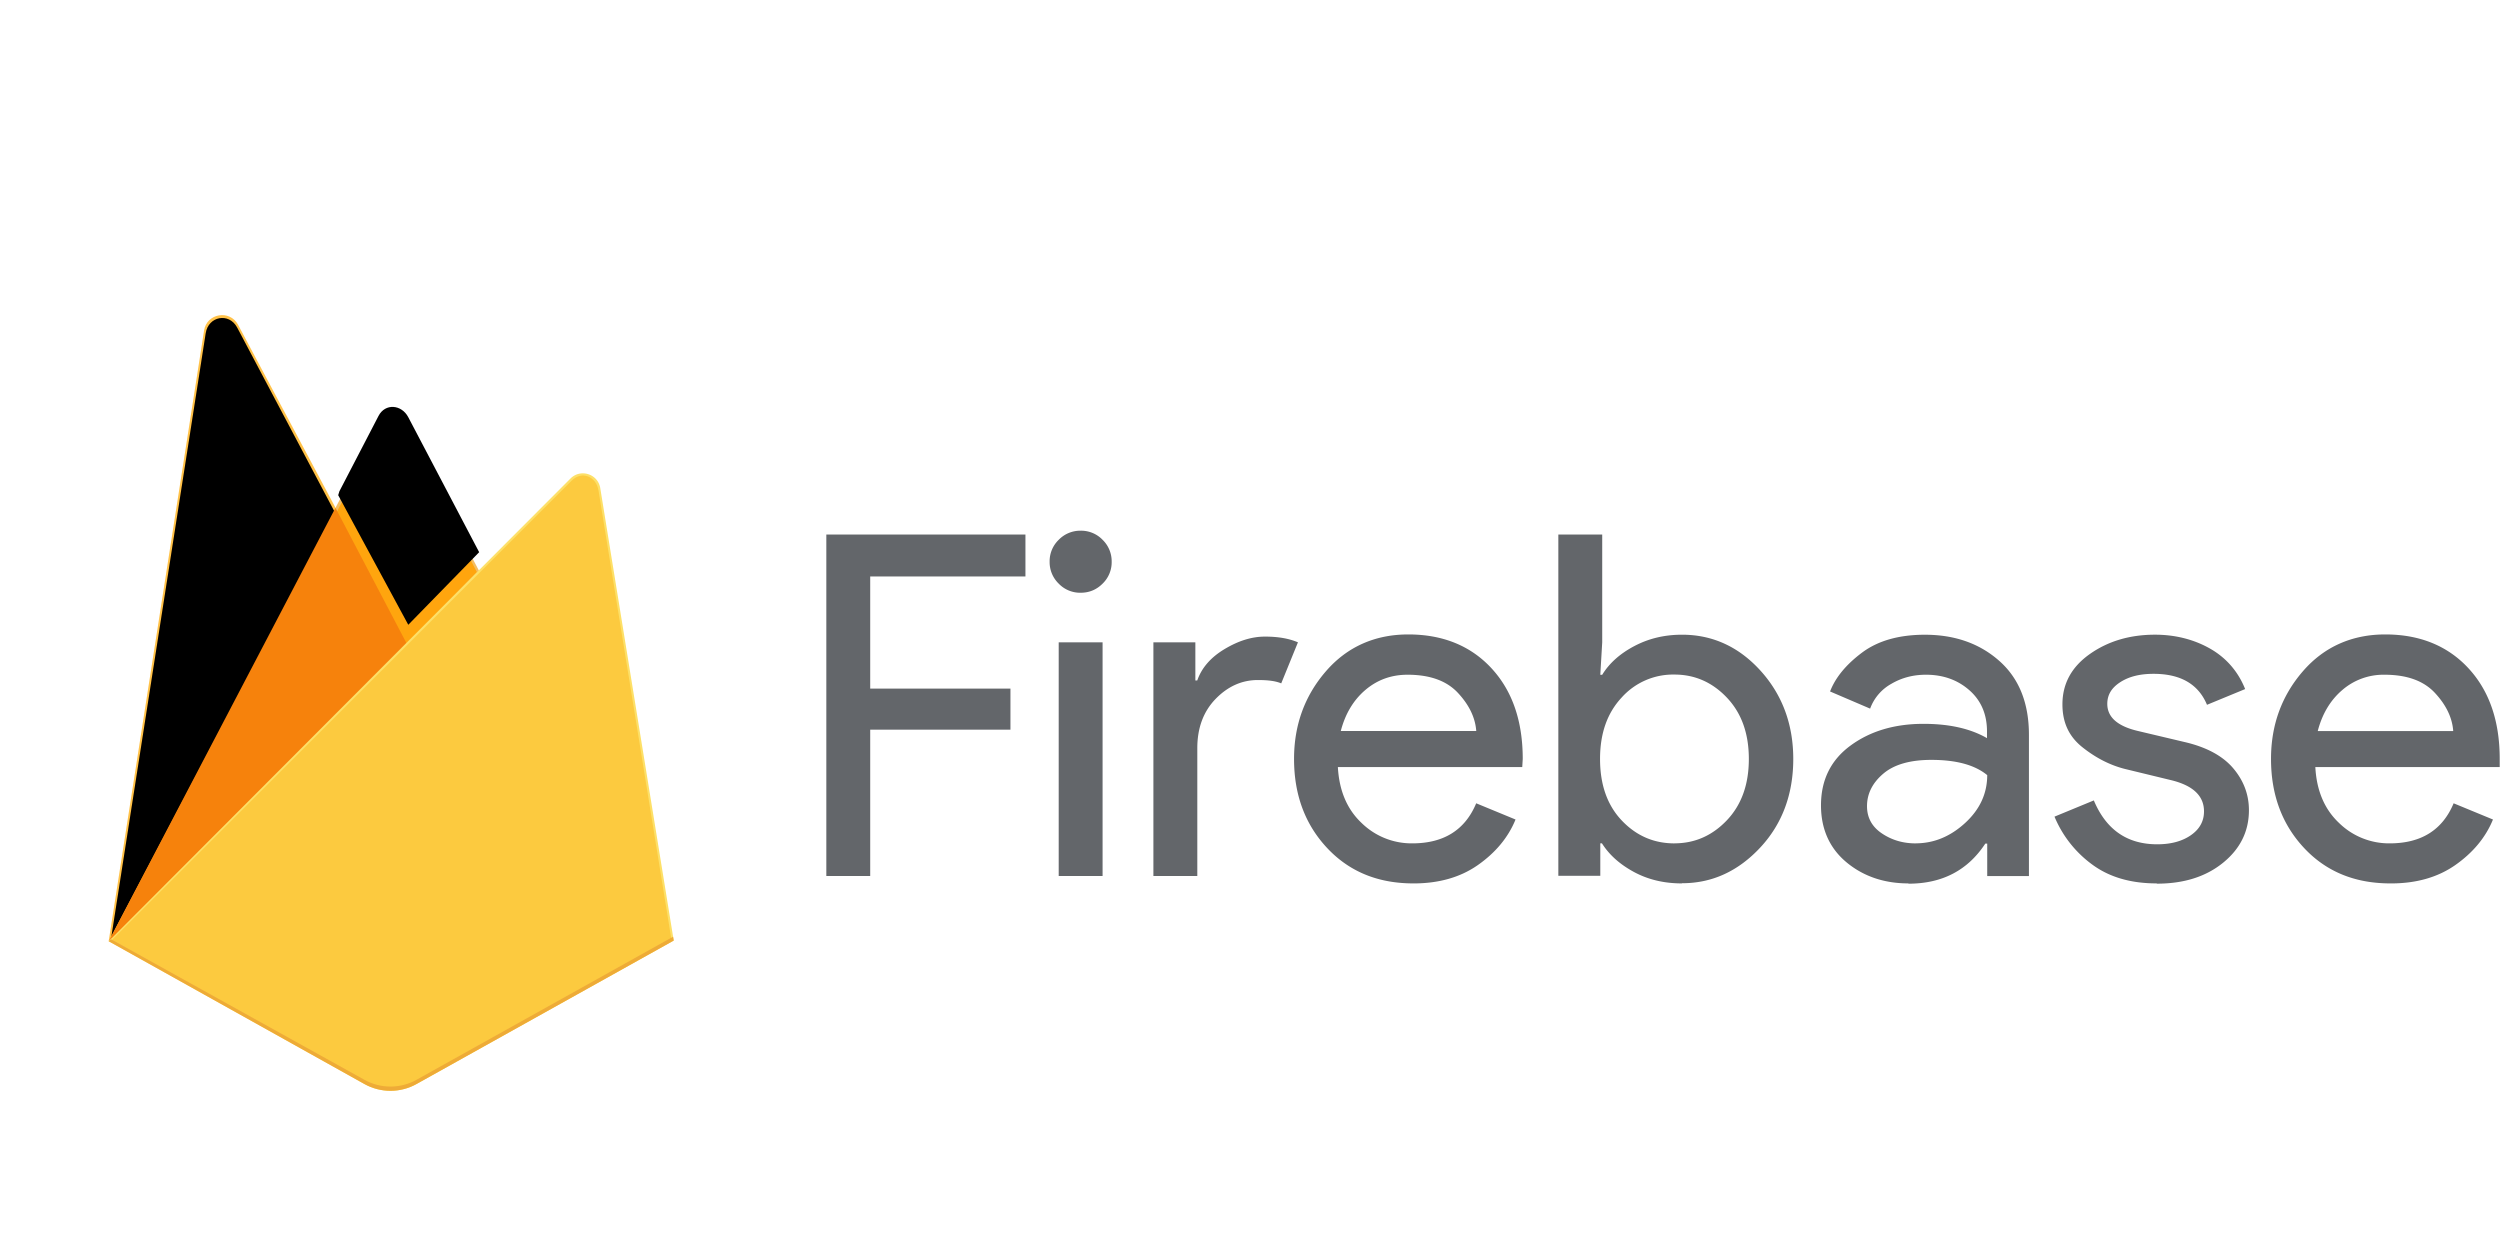
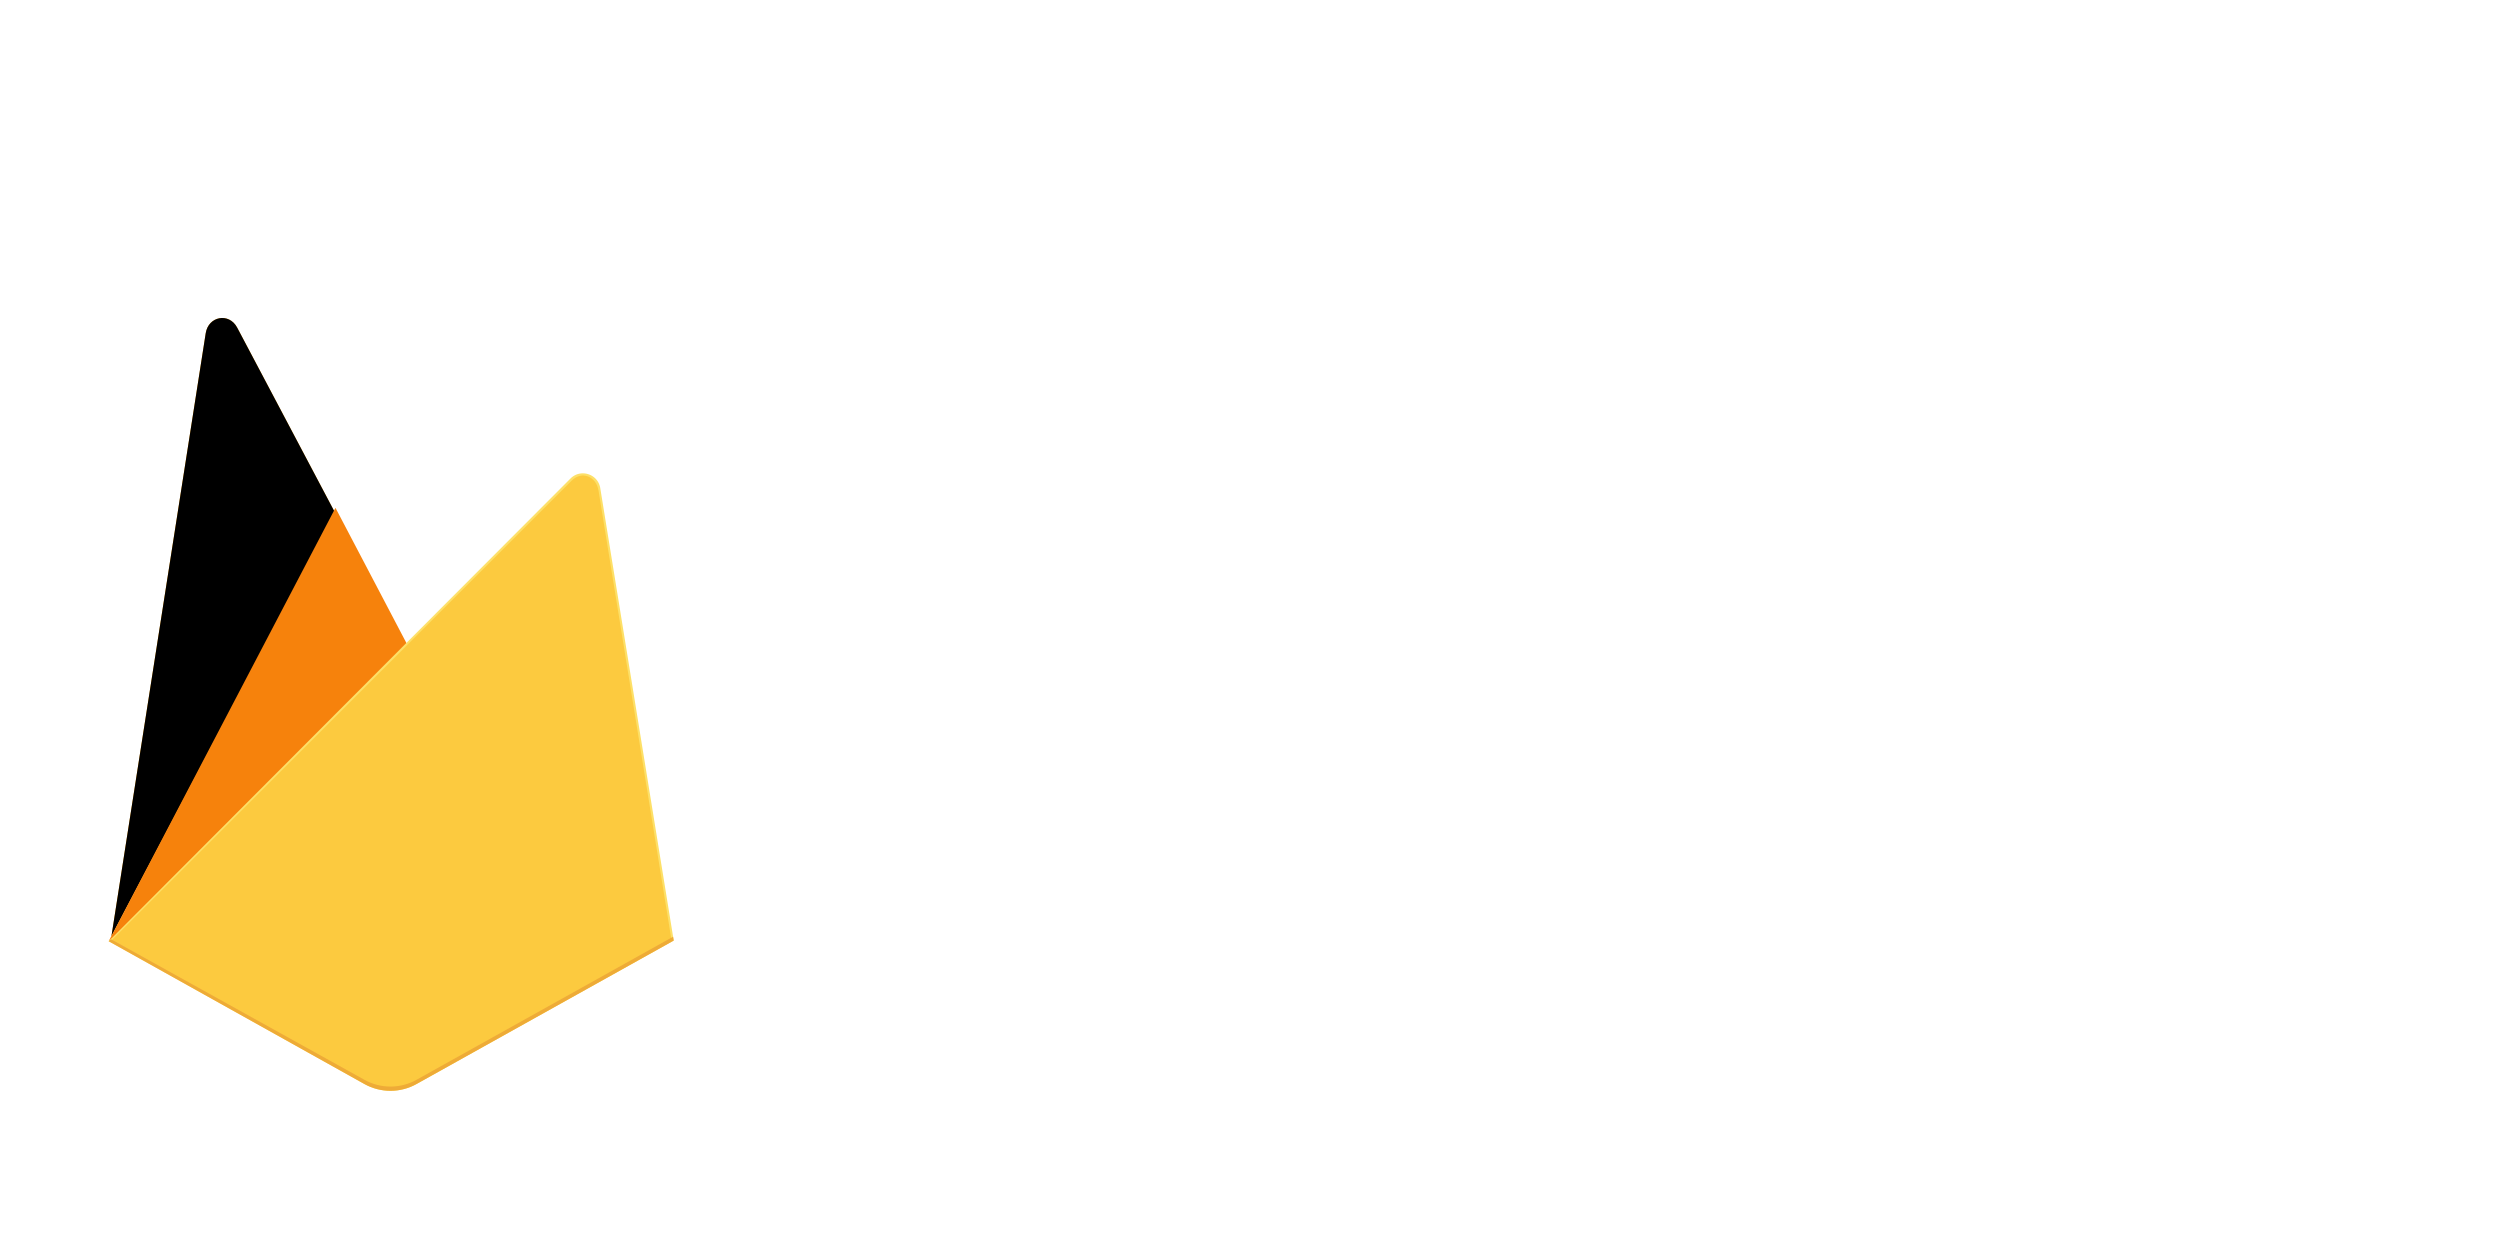
<svg xmlns="http://www.w3.org/2000/svg" xmlns:xlink="http://www.w3.org/1999/xlink" height="50.9" preserveAspectRatio="xMidYMid meet" version="1.0" viewBox="7.5 2.6 101.7 50.9" width="101.7" zoomAndPan="magnify">
  <filter height="2" id="A" width="2" x="-.5" xlink:actuate="onLoad" xlink:show="other" xlink:type="simple" y="-.5">
    <feGaussianBlur in="SourceAlpha" stdDeviation="3.5" />
    <feOffset dx="1" dy="-9" />
    <feComposite in2="SourceAlpha" k1="0" k2="-1" k3="1" k4="0" operator="arithmetic" />
    <feColorMatrix values="0 0 0 0 0 0 0 0 0 0 0 0 0 0 0 0 0 0 0.09 0" />
  </filter>
  <filter height="2" id="B" width="2" x="-.5" xlink:actuate="onLoad" xlink:show="other" xlink:type="simple" y="-.5">
    <feGaussianBlur in="SourceAlpha" stdDeviation="17.5" />
    <feOffset />
    <feComposite in2="SourceAlpha" k1="0" k2="-1" k3="1" k4="0" operator="arithmetic" />
    <feColorMatrix values="0 0 0 0 0 0 0 0 0 0 0 0 0 0 0 0 0 0 0.06 0" />
  </filter>
  <g transform="matrix(.09 0 0 .09 11.921 15.419)">
    <g id="change1_1">
-       <path d="m0 283l2.123-2.973 100.41-190.52 0.212-2.017-44.26-83.135c-3.71-6.964-14.15-5.204-15.366 2.592z" fill="#ffc24a" />
-     </g>
+       </g>
    <use fill="#ffa712" xlink:actuate="onLoad" xlink:href="#D" xlink:show="embed" xlink:type="simple" />
    <g filter="url(#B)">
      <use xlink:actuate="onLoad" xlink:href="#D" xlink:show="embed" xlink:type="simple" />
    </g>
    <g id="change2_1">
-       <path d="m135 150.38l32.955-33.75-32.964-62.93c-3.13-5.957-11.867-5.974-14.963 0l-17.61 33.6v2.86z" fill="#f4bd62" />
-     </g>
+       </g>
    <use fill="#ffa50e" xlink:actuate="onLoad" xlink:href="#C" xlink:show="embed" xlink:type="simple" />
    <g filter="url(#A)">
      <use xlink:actuate="onLoad" xlink:href="#C" xlink:show="embed" xlink:type="simple" />
    </g>
    <g id="change3_1">
      <path d="m102.51 87.105l-102.51 195.9 0.962-0.968 3.496-1.42 128.48-128 1.626-4.43z" fill="#f6820c" />
    </g>
    <g id="change4_1">
      <path d="m139.12 347.55l116.28-64.848-33.2-204.5c-1.04-6.398-8.888-8.928-13.467-4.34l-208.73 209.14 115.61 64.548a24.13 24.13 0 0 0 23.513 0.005" fill="#fde068" />
    </g>
    <g id="change5_1">
      <path d="m254.35 282.16l-32.95-202.94c-1.03-6.35-7.56-8.977-12.104-4.424l-208 207.8 114.34 63.9c7.25 4.048 16.08 4.05 23.334 0.006z" fill="#fcca3f" />
    </g>
    <g id="change6_1">
      <path d="m139.12 345.64c-7.3 4.076-16.207 4.074-23.513-0.006l-114.68-63.61-0.93 0.983 115.61 64.548c7.306 4.08 16.204 4.08 23.513 0.005l116.28-64.848-0.285-1.752z" fill="#eeab37" />
    </g>
  </g>
  <g id="change7_1">
-     <path d="m42.9 38.237h-1.785v-13.892h8.1v1.707h-6.315v4.56h5.705v1.67h-5.705zm9.453-11.894c-0.246 0.246-0.543 0.37-0.892 0.37a1.21 1.21 0 0 1 -0.892 -0.37 1.22 1.22 0 0 1 -0.37 -0.892 1.21 1.21 0 0 1 0.37 -0.892 1.22 1.22 0 0 1 0.892 -0.37 1.21 1.21 0 0 1 0.892 0.37 1.22 1.22 0 0 1 0.37 0.892 1.21 1.21 0 0 1 -0.37 0.892zm0 11.894h-1.785v-9.507h1.785zm3.853 0h-1.786v-9.507h1.707v1.552h0.077c0.18-0.517 0.553-0.944 1.116-1.28s1.1-0.505 1.64-0.505 0.977 0.078 1.34 0.233l-0.68 1.67c-0.233-0.1-0.55-0.136-0.95-0.136-0.647 0-1.22 0.255-1.717 0.766s-0.747 1.18-0.747 2.008v5.2zm8.788 0.3c-1.436 0-2.603-0.478-3.502-1.436s-1.35-2.166-1.35-3.628c0-1.384 0.436-2.574 1.3-3.57s2-1.494 3.347-1.494c1.4 0 2.538 0.46 3.386 1.378s1.27 2.147 1.27 3.687l-0.02 0.33h-7.5c0.052 0.957 0.372 1.714 0.96 2.27a2.91 2.91 0 0 0 2.067 0.834c1.28 0 2.147-0.543 2.6-1.63l1.6 0.66c-0.3 0.737-0.822 1.355-1.533 1.853s-1.585 0.747-2.62 0.747zm2.56-6.2c-0.04-0.543-0.288-1.06-0.747-1.552s-1.142-0.737-2.047-0.737c-0.66 0-1.232 0.207-1.717 0.62s-0.818 0.97-1 1.67h5.5zm8.363 6.2c-0.725 0-1.375-0.155-1.95-0.466s-1.006-0.698-1.3-1.164h-0.067v1.32h-1.707v-13.882h1.785v4.385l-0.078 1.32h0.078c0.285-0.466 0.715-0.854 1.3-1.164s1.226-0.466 1.95-0.466c1.23 0 2.3 0.485 3.182 1.455s1.34 2.173 1.34 3.6-0.446 2.64-1.34 3.6-1.953 1.455-3.182 1.455zm-0.3-1.63c0.828 0 1.54-0.314 2.134-0.94s0.892-1.458 0.892-2.493-0.298-1.866-0.892-2.493-1.307-0.94-2.134-0.94a2.81 2.81 0 0 0 -2.144 0.93c-0.588 0.63-0.883 1.455-0.883 2.503s0.294 1.882 0.883 2.503 1.303 0.932 2.144 0.932zm9.513 1.63c-1 0-1.853-0.3-2.532-0.873s-1.02-1.352-1.02-2.3c0-1.035 0.4-1.846 1.203-2.435s1.792-0.883 2.97-0.883c1.048 0 1.908 0.194 2.58 0.582v-0.272c0-0.7-0.24-1.258-0.718-1.678s-1.067-0.63-1.766-0.63c-0.518 0-0.987 0.123-1.407 0.37a1.9 1.9 0 0 0 -0.863 1.009l-1.63-0.698c0.22-0.57 0.653-1.096 1.3-1.58s1.5-0.728 2.56-0.728c1.216 0 2.225 0.356 3.027 1.067s1.203 1.714 1.203 3.007v5.743h-1.697v-1.32h-0.078c-0.712 1.086-1.753 1.63-3.124 1.63zm0.3-1.63c0.737 0 1.407-0.275 2.008-0.825s0.902-1.2 0.902-1.95c-0.504-0.414-1.26-0.62-2.27-0.62-0.867 0-1.52 0.188-1.96 0.563s-0.66 0.815-0.66 1.32c0 0.466 0.2 0.834 0.602 1.106s0.86 0.408 1.378 0.408zm9.8 1.63c-1.06 0-1.937-0.26-2.63-0.776a4.59 4.59 0 0 1 -1.523 -1.94l1.6-0.66c0.504 1.2 1.365 1.785 2.58 1.785 0.556 0 1.012-0.123 1.368-0.37s0.534-0.57 0.534-0.97c0-0.62-0.433-1.04-1.3-1.26l-1.92-0.466c-0.608-0.155-1.184-0.45-1.727-0.883s-0.812-0.997-0.812-1.745c0-0.84 0.372-1.523 1.116-2.047s1.627-0.786 2.65-0.786c0.84 0 1.6 0.2 2.25 0.572s1.132 0.928 1.417 1.64l-1.552 0.64c-0.35-0.84-1.074-1.26-2.173-1.26-0.53 0-0.977 0.1-1.34 0.33s-0.543 0.517-0.543 0.892c0 0.543 0.42 0.912 1.26 1.106l1.882 0.446c0.892 0.207 1.552 0.563 1.98 1.067s0.64 1.074 0.64 1.707c0 0.854-0.35 1.565-1.048 2.134s-1.598 0.854-2.697 0.854zm9.507 0c-1.436 0-2.604-0.478-3.502-1.436s-1.35-2.166-1.35-3.628c0-1.384 0.436-2.574 1.3-3.57s2-1.494 3.347-1.494c1.4 0 2.538 0.46 3.386 1.378s1.27 2.147 1.27 3.687v0.33h-7.5c0.05 0.957 0.372 1.714 0.96 2.27a2.91 2.91 0 0 0 2.066 0.834c1.28 0 2.147-0.543 2.6-1.63l1.6 0.66c-0.3 0.737-0.822 1.355-1.533 1.853s-1.585 0.747-2.62 0.747zm2.56-6.2c-0.04-0.543-0.288-1.06-0.747-1.552s-1.142-0.737-2.047-0.737a2.56 2.56 0 0 0 -1.717 0.621c-0.485 0.414-0.818 0.97-1 1.67h5.5z" fill="#63666a" />
-   </g>
+     </g>
  <defs>
-     <path d="m134.42 148.97l32.038-32.812-32.038-61.007c-3.042-5.8-10.433-6.398-13.443-0.6l-17.705 34.1-0.53 1.744z" id="C" />
    <path d="m1.253 280.73l1.605-3.13 99.342-188.52-44.138-83.472c-3.67-6.892-12.987-5.135-14.2 2.58z" id="D" />
  </defs>
</svg>